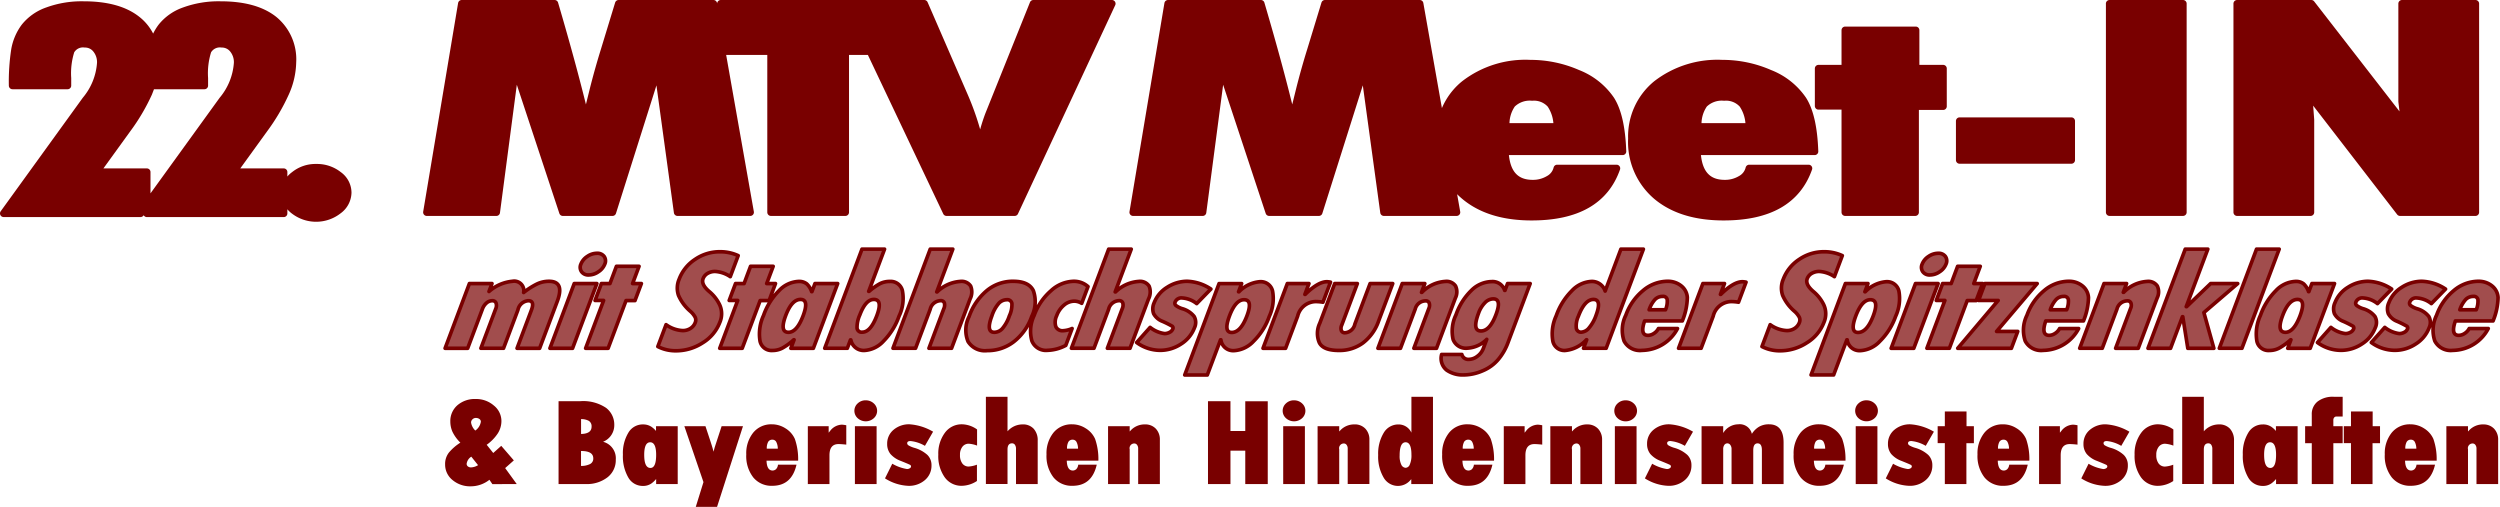
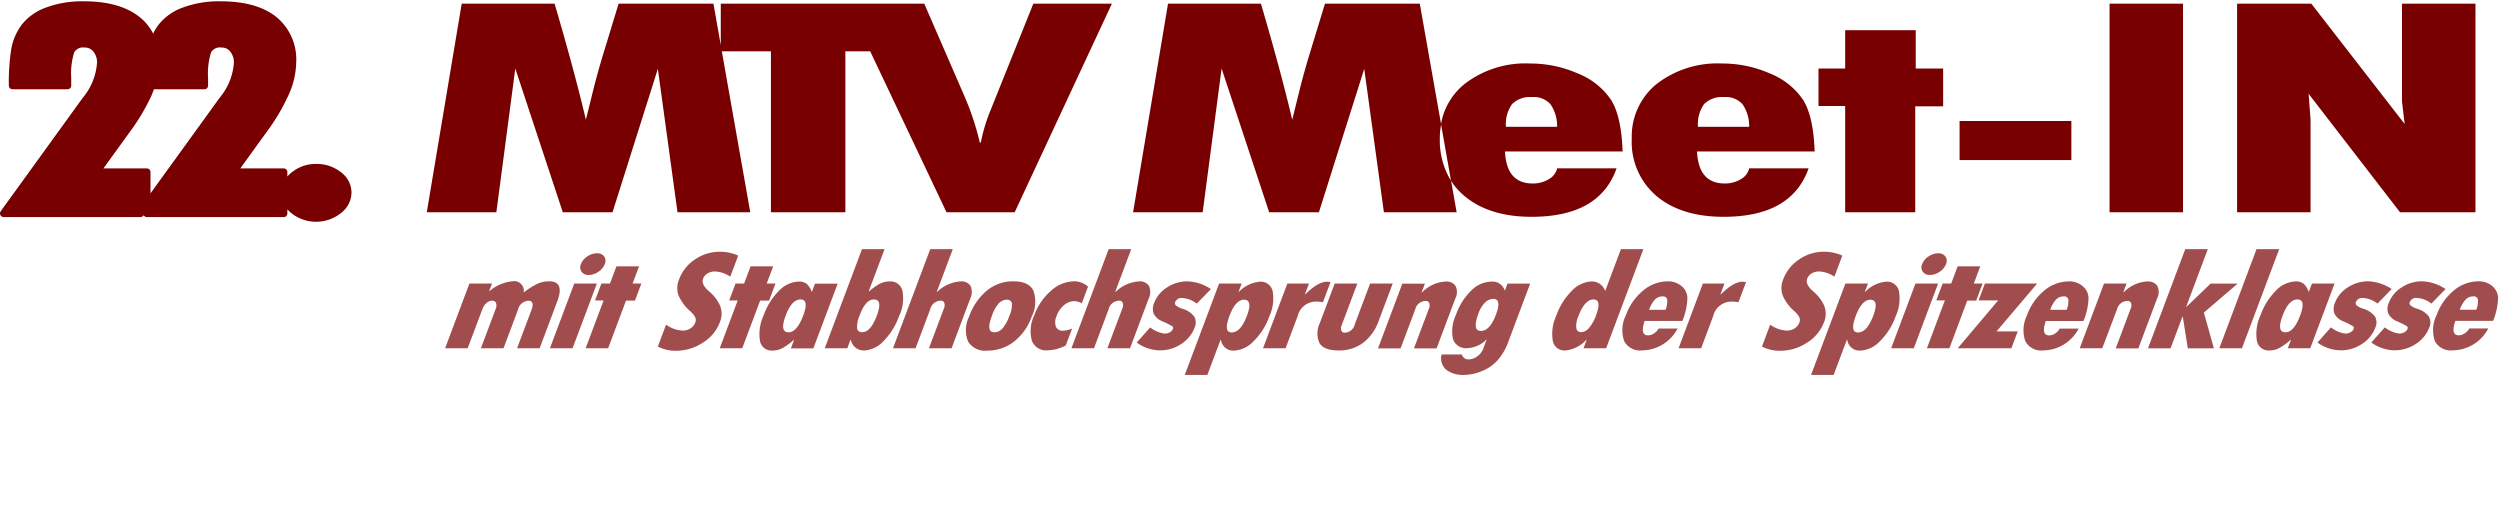
<svg xmlns="http://www.w3.org/2000/svg" id="Ebene_1" data-name="Ebene 1" viewBox="0 0 343.39 69.62">
  <defs>
    <style>
      .cls-1, .cls-2 {
        fill: #790000;
        fill-rule: evenodd;
      }

      .cls-2 {
        opacity: 0.698;
      }

      .cls-3, .cls-4 {
        fill: none;
        stroke: #790000;
        stroke-linejoin: round;
      }

      .cls-3 {
        stroke-width: 0.5px;
      }
    </style>
  </defs>
  <title>MTV_Meet-IN_2024_Schriftzug</title>
  <g>
-     <path class="cls-1" d="M304.178,58.82h2.971v4.745l0.006-.007a2.732,2.732,0,0,1,2.059-.943,1.973,1.973,0,0,1,1.532.6,2.331,2.331,0,0,1,.549,1.638v5.956h-2.98V66a0.957,0.957,0,0,0-.15-0.586,0.468,0.468,0,0,0-.393-0.2q-0.623,0-.623.848v4.741h-2.971V58.82Zm20.81,0h1.231v2.71h-0.846a0.407,0.407,0,0,0-.311.132,0.527,0.527,0,0,0-.124.378v0.823h1.281V65.2h-1.281v5.606h-2.962V65.2h-0.913V62.863h0.913V61.271a2.191,2.191,0,0,1,.8-1.8,3.408,3.408,0,0,1,2.208-.653m-64.173.488a1.583,1.583,0,0,1,1.112.423,1.359,1.359,0,0,1,0,2.034,1.644,1.644,0,0,1-2.207,0,1.365,1.365,0,0,1,0-2.039,1.558,1.558,0,0,1,1.1-.421m10.758,1.53h2.98v2.025h1.011V65.2h-1.029v5.606h-2.962V65.185h-0.985V62.863h0.985V60.838Zm55.786,0h2.98v2.025h1.011V65.2h-1.029v5.606h-2.962V65.185h-0.985V62.863h0.985V60.838ZM254.326,62.6a3.472,3.472,0,0,1,1.863.555,3.255,3.255,0,0,1,1.292,1.459,8.488,8.488,0,0,1,.449,2.978h-4.343q0.045,1.358.829,1.357a0.7,0.7,0,0,0,.469-0.179,0.994,0.994,0,0,0,.275-0.623h2.546q-0.664,2.9-3.326,2.9a3.222,3.222,0,0,1-2.617-1.155,4.78,4.78,0,0,1-.959-3.148,4.51,4.51,0,0,1,.96-3,3.174,3.174,0,0,1,2.562-1.142m12.528,0a7.332,7.332,0,0,1,3.218,1.013l-1.12,1.945a4.893,4.893,0,0,0-1.981-.662q-0.453,0-.453.311a0.369,0.369,0,0,0,.189.288,3.375,3.375,0,0,0,.783.331,4.5,4.5,0,0,1,1.793.966,1.948,1.948,0,0,1,.575,1.441,2.58,2.58,0,0,1-.9,2.022,3.327,3.327,0,0,1-2.286.793,6.432,6.432,0,0,1-3.208-1.021l1-2.012a5.825,5.825,0,0,0,2.006.727,0.7,0.7,0,0,0,.415-0.11,0.305,0.305,0,0,0,.155-0.242,0.243,0.243,0,0,0-.131-0.217q-0.131-.078-1.283-0.545a3.442,3.442,0,0,1-1.419-.955,2.151,2.151,0,0,1-.444-1.383,2.445,2.445,0,0,1,.875-1.931,3.262,3.262,0,0,1,2.217-.759m12.728,0a3.472,3.472,0,0,1,1.863.555,3.253,3.253,0,0,1,1.291,1.459,8.441,8.441,0,0,1,.449,2.978h-4.342q0.045,1.358.829,1.357a0.7,0.7,0,0,0,.468-0.179,0.989,0.989,0,0,0,.275-0.623h2.546q-0.664,2.9-3.325,2.9a3.221,3.221,0,0,1-2.617-1.155,4.775,4.775,0,0,1-.959-3.148,4.514,4.514,0,0,1,.959-3,3.176,3.176,0,0,1,2.563-1.142m14.126,0a7.332,7.332,0,0,1,3.218,1.013l-1.12,1.945a4.893,4.893,0,0,0-1.981-.662q-0.453,0-.453.311a0.369,0.369,0,0,0,.189.288,3.375,3.375,0,0,0,.783.331,4.5,4.5,0,0,1,1.793.966,1.948,1.948,0,0,1,.575,1.441,2.58,2.58,0,0,1-.9,2.022,3.327,3.327,0,0,1-2.286.793,6.438,6.438,0,0,1-3.209-1.021q0.5-1.006,1-2.012a5.825,5.825,0,0,0,2.006.727,0.7,0.7,0,0,0,.415-0.11,0.305,0.305,0,0,0,.155-0.242,0.243,0.243,0,0,0-.131-0.217q-0.131-.078-1.283-0.545a3.442,3.442,0,0,1-1.419-.955,2.151,2.151,0,0,1-.444-1.383,2.445,2.445,0,0,1,.875-1.931,3.262,3.262,0,0,1,2.217-.759m7.193,0a3.7,3.7,0,0,1,2.063.708v2.217a4.044,4.044,0,0,0-1.14-.257,1.074,1.074,0,0,0-.868.409,1.733,1.733,0,0,0-.337,1.134,1.854,1.854,0,0,0,.328,1.181,1.065,1.065,0,0,0,.877.411,4.072,4.072,0,0,0,1.123-.256v2.241a3.9,3.9,0,0,1-2.063.66,2.81,2.81,0,0,1-2.366-1.169,5.033,5.033,0,0,1-.879-3.1,4.789,4.789,0,0,1,.9-3.006A2.839,2.839,0,0,1,300.9,62.6m34.627,0a3.475,3.475,0,0,1,1.863.555,3.253,3.253,0,0,1,1.291,1.459,8.465,8.465,0,0,1,.449,2.978h-4.343q0.047,1.358.829,1.357a0.7,0.7,0,0,0,.469-0.179,0.994,0.994,0,0,0,.275-0.623h2.546q-0.665,2.9-3.325,2.9a3.219,3.219,0,0,1-2.617-1.155,4.775,4.775,0,0,1-.96-3.148,4.51,4.51,0,0,1,.96-3,3.176,3.176,0,0,1,2.563-1.142m-20.271.016a2.025,2.025,0,0,1,1.148.313,3.077,3.077,0,0,1,.459.377l0.189,0.2V62.863h2.98v7.944h-2.962v-0.69l-0.2.22a3.291,3.291,0,0,1-.468.4,1.97,1.97,0,0,1-1.145.329A2.275,2.275,0,0,1,313.24,69.9a5.8,5.8,0,0,1-.736-3.119,5.439,5.439,0,0,1,.747-3.018,2.292,2.292,0,0,1,2.006-1.144m30.26,0a1.983,1.983,0,0,1,1.5.585,2.143,2.143,0,0,1,.559,1.543v6.064H344.6V65.95a0.816,0.816,0,0,0-.153-0.523,0.459,0.459,0,0,0-.372-0.193,0.646,0.646,0,0,0-.641.8v4.774h-2.971V62.863h2.971v0.723l0.242-.25a2.618,2.618,0,0,1,1.841-.721m-56.331.033a4.158,4.158,0,0,1,.612.084v2.659c-0.464-.049-0.821-0.074-1.069-0.074q-1.241,0-1.241,1.543v3.947h-2.97V62.863h2.863v0.891l0.216-.269a2.118,2.118,0,0,1,1.589-.837m-29.852.215h2.98v7.944h-2.98V62.863Zm-4.936,1.85a0.637,0.637,0,0,0-.59.308,1.839,1.839,0,0,0-.185.926h1.515a2.085,2.085,0,0,0-.206-0.911,0.58,0.58,0,0,0-.534-0.323m25.256,0a0.639,0.639,0,0,0-.591.308,1.839,1.839,0,0,0-.185.926h1.515a2.084,2.084,0,0,0-.206-0.911,0.577,0.577,0,0,0-.533-0.323m55.945,0a0.637,0.637,0,0,0-.59.308,1.838,1.838,0,0,0-.185.926h1.515a2.085,2.085,0,0,0-.206-0.911,0.578,0.578,0,0,0-.534-0.323m-19.348.356q-0.821,0-.82,1.725,0,1.8.855,1.8,0.785,0,.785-1.8,0-1.725-.82-1.725M243.2,62.6a1.706,1.706,0,0,1,1.869,1.314,2.974,2.974,0,0,1,.995-0.982,2.655,2.655,0,0,1,1.353-.332q2.009,0,2.009,2.516v5.692h-2.98V66.149q0-.931-0.587-0.931t-0.6.914v4.675h-2.98V66.016a0.925,0.925,0,0,0-.168-0.58,0.5,0.5,0,0,0-.4-0.218,0.506,0.506,0,0,0-.415.206,0.964,0.964,0,0,0-.164.609v4.774h-2.971V62.863h2.971V63.8a2.456,2.456,0,0,1,2.065-1.2M198.306,58.82h2.962V70.807h-2.98V70.134l-0.2.222a2.236,2.236,0,0,1-1.612.707A2.263,2.263,0,0,1,194.48,69.9a5.652,5.652,0,0,1-.74-3.069,5.509,5.509,0,0,1,.756-3.05,2.321,2.321,0,0,1,2.032-1.162,1.935,1.935,0,0,1,1.778,1.133V58.82Zm29.421,0.488a1.583,1.583,0,0,1,1.112.423,1.36,1.36,0,0,1,0,2.034,1.571,1.571,0,0,1-1.114.427,1.554,1.554,0,0,1-1.094-.424,1.365,1.365,0,0,1,0-2.039,1.557,1.557,0,0,1,1.1-.421M206.053,62.6a3.472,3.472,0,0,1,1.863.555,3.247,3.247,0,0,1,1.291,1.459,8.441,8.441,0,0,1,.449,2.978h-4.342q0.045,1.358.829,1.357a0.7,0.7,0,0,0,.469-0.179,1,1,0,0,0,.275-0.623h2.545q-0.663,2.9-3.325,2.9a3.222,3.222,0,0,1-2.617-1.155,4.78,4.78,0,0,1-.959-3.148,4.514,4.514,0,0,1,.959-3,3.176,3.176,0,0,1,2.563-1.142m27.713,0a7.336,7.336,0,0,1,3.219,1.013l-1.121,1.945a4.888,4.888,0,0,0-1.981-.662q-0.453,0-.453.311a0.369,0.369,0,0,0,.189.288,3.375,3.375,0,0,0,.783.331,4.5,4.5,0,0,1,1.793.966,1.948,1.948,0,0,1,.575,1.441,2.58,2.58,0,0,1-.9,2.022,3.327,3.327,0,0,1-2.286.793,6.432,6.432,0,0,1-3.208-1.021l1-2.012a5.828,5.828,0,0,0,2.007.727,0.7,0.7,0,0,0,.414-0.11,0.305,0.305,0,0,0,.155-0.242,0.243,0.243,0,0,0-.131-0.217q-0.131-.078-1.283-0.545a3.443,3.443,0,0,1-1.419-.955,2.151,2.151,0,0,1-.444-1.383,2.445,2.445,0,0,1,.875-1.931,3.264,3.264,0,0,1,2.217-.759m-11.33.016a1.983,1.983,0,0,1,1.5.585,2.139,2.139,0,0,1,.559,1.543v6.064h-2.98V65.95a0.822,0.822,0,0,0-.152-0.523A0.459,0.459,0,0,0,221,65.234a0.646,0.646,0,0,0-.641.8v4.774h-2.971V62.863h2.971v0.723c0.08-.084.161-0.167,0.241-0.25a2.618,2.618,0,0,1,1.841-.721m-6.779.033a4.148,4.148,0,0,1,.613.084v2.659c-0.465-.049-0.822-0.074-1.069-0.074q-1.242,0-1.241,1.543v3.947h-2.971V62.863h2.863v0.891l0.216-.269a2.118,2.118,0,0,1,1.589-.837m10.589,0.215h2.98v7.944h-2.98V62.863Zm-20.121,1.85a0.637,0.637,0,0,0-.59.308,1.828,1.828,0,0,0-.185.926h1.514a2.071,2.071,0,0,0-.206-0.911,0.577,0.577,0,0,0-.533-0.323m-8.621.356q-0.82,0-.82,1.824a2.655,2.655,0,0,0,.235,1.267,0.689,0.689,0,0,0,.6.416,0.658,0.658,0,0,0,.558-0.447,3.106,3.106,0,0,0,.227-1.352q0-1.709-.8-1.708m-15.333-5.761a1.581,1.581,0,0,1,1.112.423,1.36,1.36,0,0,1,0,2.034,1.645,1.645,0,0,1-2.208,0,1.365,1.365,0,0,1,0-2.039,1.558,1.558,0,0,1,1.1-.421m-11.816.124h3.087v4.093h2.034V59.432h3.088V70.807h-3.088V66.218h-2.034v4.589h-3.087V59.432Zm20.112,3.183a1.983,1.983,0,0,1,1.5.585,2.139,2.139,0,0,1,.559,1.543v6.064h-2.98V65.95a0.822,0.822,0,0,0-.152-0.523,0.459,0.459,0,0,0-.372-0.193,0.646,0.646,0,0,0-.641.8v4.774h-2.971V62.863h2.971v0.723l0.241-.25a2.619,2.619,0,0,1,1.841-.721m-9.777.248h2.98v7.944h-2.98V62.863Zm-19-.248a1.983,1.983,0,0,1,1.5.585,2.139,2.139,0,0,1,.559,1.543v6.064h-2.98V65.95a0.816,0.816,0,0,0-.153-0.523,0.457,0.457,0,0,0-.372-0.193,0.646,0.646,0,0,0-.64.8v4.774h-2.971V62.863h2.971v0.723l0.241-.25a2.619,2.619,0,0,1,1.841-.721M139.858,58.82h2.971v4.745l0.005-.007a2.734,2.734,0,0,1,2.059-.943,1.972,1.972,0,0,1,1.532.6,2.331,2.331,0,0,1,.549,1.638v5.956h-2.98V66a0.964,0.964,0,0,0-.149-0.586,0.471,0.471,0,0,0-.393-0.2q-0.624,0-.623.848v4.741h-2.971V58.82Zm-16.51.488a1.581,1.581,0,0,1,1.112.423,1.358,1.358,0,0,1,0,2.034,1.645,1.645,0,0,1-2.208,0,1.365,1.365,0,0,1,0-2.039,1.558,1.558,0,0,1,1.1-.421m-42.186.124H84.1a5.637,5.637,0,0,1,3.6.922,2.9,2.9,0,0,1,1.116,2.339A2.452,2.452,0,0,1,87.275,65a2.339,2.339,0,0,1,1.746,2.455,2.971,2.971,0,0,1-1.141,2.429,4.607,4.607,0,0,1-2.99.923H81.162V59.432Zm3.087,2.454V63.93q1.443-.034,1.443-1a0.864,0.864,0,0,0-.373-0.8,2.16,2.16,0,0,0-1.07-.243M110.466,62.6a3.472,3.472,0,0,1,1.863.555,3.253,3.253,0,0,1,1.291,1.459,8.441,8.441,0,0,1,.449,2.978h-4.342q0.045,1.358.829,1.357a0.7,0.7,0,0,0,.468-0.179,0.989,0.989,0,0,0,.275-0.623h2.546q-0.665,2.9-3.325,2.9a3.221,3.221,0,0,1-2.617-1.155,4.775,4.775,0,0,1-.959-3.148,4.514,4.514,0,0,1,.959-3,3.176,3.176,0,0,1,2.563-1.142m18.922,0a7.336,7.336,0,0,1,3.218,1.013l-1.121,1.945A4.888,4.888,0,0,0,129.5,64.9q-0.453,0-.453.311a0.369,0.369,0,0,0,.189.288,3.389,3.389,0,0,0,.784.331,4.5,4.5,0,0,1,1.792.966,1.948,1.948,0,0,1,.575,1.441,2.58,2.58,0,0,1-.9,2.022,3.326,3.326,0,0,1-2.285.793A6.435,6.435,0,0,1,126,70.026q0.5-1.006,1-2.012a5.818,5.818,0,0,0,2.006.727,0.7,0.7,0,0,0,.414-0.11,0.3,0.3,0,0,0,.155-0.242,0.242,0.242,0,0,0-.13-0.217q-0.131-.078-1.283-0.545a3.44,3.44,0,0,1-1.42-.955,2.151,2.151,0,0,1-.444-1.383,2.445,2.445,0,0,1,.875-1.931,3.265,3.265,0,0,1,2.218-.759m7.193,0a3.7,3.7,0,0,1,2.063.708v2.217a4.056,4.056,0,0,0-1.141-.257,1.076,1.076,0,0,0-.868.409,1.733,1.733,0,0,0-.337,1.134,1.854,1.854,0,0,0,.328,1.181,1.065,1.065,0,0,0,.877.411,4.072,4.072,0,0,0,1.123-.256v2.241a3.9,3.9,0,0,1-2.063.66,2.809,2.809,0,0,1-2.365-1.169,5.027,5.027,0,0,1-.88-3.1,4.783,4.783,0,0,1,.9-3.006,2.837,2.837,0,0,1,2.36-1.172m15.125,0a3.472,3.472,0,0,1,1.863.555,3.253,3.253,0,0,1,1.291,1.459,8.441,8.441,0,0,1,.449,2.978h-4.342q0.045,1.358.829,1.357a0.7,0.7,0,0,0,.468-0.179,0.989,0.989,0,0,0,.275-0.623h2.546q-0.664,2.9-3.325,2.9a3.221,3.221,0,0,1-2.617-1.155,4.775,4.775,0,0,1-.959-3.148,4.514,4.514,0,0,1,.959-3,3.176,3.176,0,0,1,2.563-1.142m-58.954.016a2.023,2.023,0,0,1,1.148.313,3.135,3.135,0,0,1,.46.377l0.188,0.2V62.863h2.98v7.944H94.566v-0.69l-0.2.22a3.231,3.231,0,0,1-.467.4,1.973,1.973,0,0,1-1.146.329A2.273,2.273,0,0,1,90.736,69.9,5.787,5.787,0,0,1,90,66.777a5.439,5.439,0,0,1,.747-3.018,2.29,2.29,0,0,1,2.005-1.144m27.318,0.033a4.157,4.157,0,0,1,.612.084v2.659c-0.464-.049-0.821-0.074-1.069-0.074q-1.24,0-1.241,1.543v3.947H115.4V62.863h2.863v0.891c0.072-.09.144-0.179,0.215-0.269a2.121,2.121,0,0,1,1.59-.837m-21.628.215h2.9q0.348,1.048.694,2.1,0.171,0.523.311,1l0.11,0.4,0.051-.212q0.078-.311.144-0.515l0.909-2.775h2.934L102.932,73.94h-2.923q0.528-1.7,1.057-3.4l-2.624-7.676m23.425,0h2.98v7.944h-2.98V62.863Zm-11.329,1.85a0.639,0.639,0,0,0-.591.308,1.839,1.839,0,0,0-.185.926h1.515a2.085,2.085,0,0,0-.206-0.911,0.577,0.577,0,0,0-.533-0.323m41.24,0a0.639,0.639,0,0,0-.591.308,1.839,1.839,0,0,0-.185.926h1.515a2.084,2.084,0,0,0-.206-0.911,0.577,0.577,0,0,0-.533-0.323m-58.032.356q-0.819,0-.82,1.725,0,1.8.856,1.8,0.784,0,.784-1.8,0-1.725-.82-1.725m-9.5,1.2V68.32a2.722,2.722,0,0,0,1.233-.256,0.825,0.825,0,0,0,.452-0.783q0-1.012-1.653-1.013H84.249ZM69.782,59.126a3.7,3.7,0,0,1,2.488.894,2.725,2.725,0,0,1,1.044,2.135,3.17,3.17,0,0,1-.486,1.674,5.893,5.893,0,0,1-1.538,1.584q0.45,0.566.9,1.129l1.1-.984,1.728,2-1.191,1.056,1.594,2.2H72.067l-0.4-.595a4.128,4.128,0,0,1-2.565.9,3.738,3.738,0,0,1-2.507-.864A2.709,2.709,0,0,1,65.58,68.1a2.527,2.527,0,0,1,.534-1.633,6.788,6.788,0,0,1,1.561-1.346,5.288,5.288,0,0,1-1.1-1.524,3.5,3.5,0,0,1-.28-1.359,2.872,2.872,0,0,1,.967-2.25,3.647,3.647,0,0,1,2.519-.862m0.018,2.6a0.641,0.641,0,0,0-.454.184,0.593,0.593,0,0,0-.2.449,1.925,1.925,0,0,0,.58,1.1,1.815,1.815,0,0,0,.765-1.22,0.442,0.442,0,0,0-.19-0.359,0.789,0.789,0,0,0-.505-0.15m-0.619,5.316a1.38,1.38,0,0,0-.639.972,0.45,0.45,0,0,0,.167.365,0.687,0.687,0,0,0,.447.136,1.978,1.978,0,0,0,.954-0.308l-0.929-1.165" transform="translate(-4.44 -4.32)" />
    <g>
      <path class="cls-2" d="M122.838,38.54h3.1l-2.178,5.8h0.054a8.551,8.551,0,0,1,1.451-1.034,2.943,2.943,0,0,1,1.4-.329,1.658,1.658,0,0,1,1.716,1.232,5.593,5.593,0,0,1-.451,3.533,9.238,9.238,0,0,1-2.123,3.421,3.863,3.863,0,0,1-2.661,1.295,1.805,1.805,0,0,1-1.837-1.45h-0.054l-0.432,1.15h-3.1q2.559-6.809,5.116-13.617m9.375,0h3.1q-1.1,2.938-2.207,5.876h0.053a5.037,5.037,0,0,1,3.18-1.44,1.487,1.487,0,0,1,1.423.633,2.134,2.134,0,0,1-.077,1.783l-2.541,6.765h-3.109l2.037-5.421a1.162,1.162,0,0,0,.077-0.817,0.5,0.5,0,0,0-.525-0.3,1.517,1.517,0,0,0-1.418,1.189q-1,2.673-2.008,5.344h-3.1Zm24.509,0h3.1q-1.1,2.938-2.207,5.876h0.053a5.037,5.037,0,0,1,3.18-1.44,1.487,1.487,0,0,1,1.423.633,2.134,2.134,0,0,1-.077,1.783l-2.541,6.765h-3.109l2.037-5.421a1.168,1.168,0,0,0,.077-0.817,0.5,0.5,0,0,0-.525-0.3,1.519,1.519,0,0,0-1.419,1.189l-2.007,5.344h-3.1Zm70.359,0h3.087l-5.115,13.617h-3.108q0.219-.583.439-1.169h-0.043a4.519,4.519,0,0,1-2.891,1.469,1.613,1.613,0,0,1-1.719-1.295,5.867,5.867,0,0,1,.461-3.46,9.122,9.122,0,0,1,2.147-3.44,3.965,3.965,0,0,1,2.736-1.286,1.917,1.917,0,0,1,1.842,1.324q1.083-2.88,2.164-5.76m77.516,0h3.1l-2.966,7.9h0.054l3.3-3.17h3.718l-4.647,3.982,1.371,4.909h-3.579q-0.344-2.169-.688-4.339H304.21q-0.814,2.17-1.63,4.339h-3.1Zm9.791,0H317.5l-5.115,13.617h-3.108ZM103.32,38.9a5.906,5.906,0,0,1,2.513.531q-0.543,1.446-1.085,2.89a4.12,4.12,0,0,0-2.071-.715,2,2,0,0,0-1.045.266,1.406,1.406,0,0,0-.621.729q-0.306.813,0.926,1.827a5.423,5.423,0,0,1,1.316,1.686,2.953,2.953,0,0,1,.043,2.518,5.63,5.63,0,0,1-2.333,2.769,6.694,6.694,0,0,1-3.691,1.1,5.3,5.3,0,0,1-2.474-.58q0.564-1.5,1.129-3.006a4.225,4.225,0,0,0,2.28.812,1.927,1.927,0,0,0,1.076-.3,1.63,1.63,0,0,0,.655-0.807,0.907,0.907,0,0,0-.011-0.725,2.979,2.979,0,0,0-.668-0.822A6.09,6.09,0,0,1,97.64,44.9a3.088,3.088,0,0,1,.083-2.227,5.628,5.628,0,0,1,2.189-2.726A5.967,5.967,0,0,1,103.32,38.9m151.658,0a5.914,5.914,0,0,1,2.514.531l-1.086,2.89a4.114,4.114,0,0,0-2.071-.715,2,2,0,0,0-1.045.266,1.406,1.406,0,0,0-.621.729q-0.3.813,0.927,1.827a5.438,5.438,0,0,1,1.316,1.686,2.957,2.957,0,0,1,.042,2.518,5.627,5.627,0,0,1-2.332,2.769,6.7,6.7,0,0,1-3.692,1.1,5.3,5.3,0,0,1-2.474-.58l1.129-3.006a4.225,4.225,0,0,0,2.28.812,1.925,1.925,0,0,0,1.076-.3,1.632,1.632,0,0,0,.656-0.807,0.911,0.911,0,0,0-.011-0.725,2.968,2.968,0,0,0-.669-0.822A6.1,6.1,0,0,1,249.3,44.9a3.088,3.088,0,0,1,.084-2.227,5.626,5.626,0,0,1,2.188-2.726,5.967,5.967,0,0,1,3.408-1.053M86.425,39.11a1.155,1.155,0,0,1,1,.435,1.059,1.059,0,0,1,.085,1.054,2.22,2.22,0,0,1-.874,1.048,2.33,2.33,0,0,1-1.33.44,1.135,1.135,0,0,1-.983-0.44,1.05,1.05,0,0,1-.092-1.048,2.214,2.214,0,0,1,.876-1.054,2.331,2.331,0,0,1,1.317-.435m184.228,0a1.154,1.154,0,0,1,1,.435,1.059,1.059,0,0,1,.085,1.054,2.22,2.22,0,0,1-.874,1.048,2.33,2.33,0,0,1-1.33.44,1.135,1.135,0,0,1-.983-0.44,1.053,1.053,0,0,1-.092-1.048,2.214,2.214,0,0,1,.876-1.054,2.332,2.332,0,0,1,1.318-.435M89.11,40.9h3.108q-0.444,1.185-.889,2.368h1.207l-0.879,2.339H90.429q-1.231,3.276-2.461,6.552H84.88l2.469-6.571H86.174q0.435-1.161.871-2.32H88.22q0.445-1.184.89-2.368m18.422,0h3.109q-0.445,1.185-.89,2.368h1.207q-0.438,1.17-.878,2.339h-1.228l-2.462,6.552H103.3l2.469-6.571H104.6q0.435-1.161.871-2.32h1.175q0.444-1.184.889-2.368m165.8,0h3.108q-0.444,1.185-.889,2.368h1.207l-0.879,2.339h-1.228L272.2,52.157h-3.088l2.469-6.571H270.4q0.435-1.161.871-2.32h1.175Zm56.407,2.059a6.242,6.242,0,0,1,3.211,1.063l-1.948,2a3.561,3.561,0,0,0-1.985-.774,0.922,0.922,0,0,0-.979.561,0.4,0.4,0,0,0,.107.469,2.753,2.753,0,0,0,.865.439,3.192,3.192,0,0,1,1.636,1.063,1.677,1.677,0,0,1,.047,1.566,4.536,4.536,0,0,1-1.839,2.223,5.177,5.177,0,0,1-2.89.87,5.475,5.475,0,0,1-3.208-1.073l1.849-2.078a4.069,4.069,0,0,0,1.977.851,1.438,1.438,0,0,0,.708-0.179,0.858,0.858,0,0,0,.418-0.43,0.313,0.313,0,0,0-.065-0.4,13.279,13.279,0,0,0-1.348-.676,2.3,2.3,0,0,1-1.208-1.049,1.976,1.976,0,0,1,.073-1.5,4.3,4.3,0,0,1,1.772-2.117,5.084,5.084,0,0,1,2.807-.831m7.4,0a6.245,6.245,0,0,1,3.211,1.063l-1.948,2a3.561,3.561,0,0,0-1.985-.774,0.922,0.922,0,0,0-.979.561,0.4,0.4,0,0,0,.107.469,2.754,2.754,0,0,0,.865.439,3.192,3.192,0,0,1,1.636,1.063,1.68,1.68,0,0,1,.047,1.566,4.536,4.536,0,0,1-1.839,2.223,5.179,5.179,0,0,1-2.89.87,5.475,5.475,0,0,1-3.208-1.073l1.849-2.078a4.069,4.069,0,0,0,1.977.851,1.438,1.438,0,0,0,.708-0.179,0.858,0.858,0,0,0,.418-0.43,0.313,0.313,0,0,0-.065-0.4,13.279,13.279,0,0,0-1.348-.676,2.3,2.3,0,0,1-1.208-1.049,1.976,1.976,0,0,1,.073-1.5,4.3,4.3,0,0,1,1.772-2.117,5.081,5.081,0,0,1,2.807-.831m7.711,0a2.9,2.9,0,0,1,1.864.614,2.206,2.206,0,0,1,.851,1.628,8.934,8.934,0,0,1-.688,3.2H341.7q-0.681,1.981.473,1.981a1.484,1.484,0,0,0,.8-0.261,1.778,1.778,0,0,0,.628-0.676h2.617a5.58,5.58,0,0,1-4.864,3,2.459,2.459,0,0,1-2.476-1.286,4.638,4.638,0,0,1,.243-3.546,7.752,7.752,0,0,1,2.358-3.378,5.257,5.257,0,0,1,3.372-1.271m-270.032,0a1.316,1.316,0,0,1,1.549,1.537,10.439,10.439,0,0,1,1.833-1.17,3.843,3.843,0,0,1,1.65-.367q2.167,0,1.137,2.745-1.212,3.228-2.425,6.455H75.461l1.971-5.247q0.483-1.285-.436-1.286A1.576,1.576,0,0,0,75.58,46.89q-0.988,2.634-1.978,5.267H70.493q1.016-2.7,2.03-5.4a1.117,1.117,0,0,0,.054-0.812,0.514,0.514,0,0,0-.527-0.319,1.2,1.2,0,0,0-.784.31,1.986,1.986,0,0,0-.566.84q-1.011,2.692-2.023,5.383h-3.1l3.339-8.891h3.1q-0.2.546-.41,1.092a5.672,5.672,0,0,1,3.218-1.4m68.8,0q2.125,0,2.756,1.28a4.567,4.567,0,0,1-.227,3.562,7.52,7.52,0,0,1-2.451,3.455,5.894,5.894,0,0,1-3.654,1.222,2.724,2.724,0,0,1-2.634-1.246,4.138,4.138,0,0,1,.14-3.431,8.155,8.155,0,0,1,2.433-3.562,5.6,5.6,0,0,1,3.637-1.28m8.306,0a2.879,2.879,0,0,1,1.96.725l-0.864,2.3a2.024,2.024,0,0,0-1.02-.3,2.19,2.19,0,0,0-1.412.546,3.372,3.372,0,0,0-1.006,1.455,2.045,2.045,0,0,0-.117,1.507,0.986,0.986,0,0,0,1.011.551,3.521,3.521,0,0,0,1.223-.3l-0.871,2.319a5.679,5.679,0,0,1-2.487.677,2.08,2.08,0,0,1-2.166-1.3,4.989,4.989,0,0,1,.313-3.494,8.138,8.138,0,0,1,2.3-3.382,4.774,4.774,0,0,1,3.139-1.3m15.626,0a6.242,6.242,0,0,1,3.211,1.063l-1.948,2a3.558,3.558,0,0,0-1.984-.774,0.924,0.924,0,0,0-.98.561,0.4,0.4,0,0,0,.107.469,2.762,2.762,0,0,0,.866.439,3.194,3.194,0,0,1,1.635,1.063,1.68,1.68,0,0,1,.048,1.566,4.536,4.536,0,0,1-1.839,2.223,5.183,5.183,0,0,1-2.891.87,5.472,5.472,0,0,1-3.207-1.073l1.848-2.078a4.071,4.071,0,0,0,1.978.851,1.443,1.443,0,0,0,.708-0.179,0.862,0.862,0,0,0,.418-0.43,0.315,0.315,0,0,0-.065-0.4,13.356,13.356,0,0,0-1.349-.676,2.3,2.3,0,0,1-1.208-1.049,1.981,1.981,0,0,1,.073-1.5,4.3,4.3,0,0,1,1.773-2.117,5.078,5.078,0,0,1,2.806-.831m65.941,0a2.9,2.9,0,0,1,1.863.614,2.2,2.2,0,0,1,.852,1.628,8.942,8.942,0,0,1-.689,3.2h-5.181q-0.68,1.981.474,1.981a1.487,1.487,0,0,0,.8-0.261,1.785,1.785,0,0,0,.628-0.676h2.617a5.581,5.581,0,0,1-4.864,3,2.457,2.457,0,0,1-2.476-1.286,4.633,4.633,0,0,1,.242-3.546,7.746,7.746,0,0,1,2.359-3.378,5.253,5.253,0,0,1,3.372-1.271m55.1,0a2.9,2.9,0,0,1,1.864.614,2.206,2.206,0,0,1,.851,1.628,8.934,8.934,0,0,1-.688,3.2h-5.181q-0.681,1.981.473,1.981a1.484,1.484,0,0,0,.8-0.261,1.777,1.777,0,0,0,.628-0.676h2.617a5.58,5.58,0,0,1-4.864,3,2.459,2.459,0,0,1-2.476-1.286,4.638,4.638,0,0,1,.243-3.546,7.744,7.744,0,0,1,2.358-3.378,5.257,5.257,0,0,1,3.372-1.271m-174.461.019a1.675,1.675,0,0,1,1.125.334,2.62,2.62,0,0,1,.667,1.068h0.043l0.417-1.112H119.5q-1.671,4.446-3.34,8.891h-3.087q0.219-.583.439-1.169h-0.043a8.315,8.315,0,0,1-1.512,1.111,2.862,2.862,0,0,1-1.379.358,1.625,1.625,0,0,1-1.746-1.295,6.042,6.042,0,0,1,.488-3.518,9.019,9.019,0,0,1,2.122-3.4,3.914,3.914,0,0,1,2.7-1.266m88.835,0a1.493,1.493,0,0,1,1.4.619,1.905,1.905,0,0,1-.025,1.672q-1.295,3.445-2.588,6.89h-3.109l2.059-5.479a1,1,0,0,0,.044-0.744,0.489,0.489,0,0,0-.5-0.29,1.478,1.478,0,0,0-1.418,1.13l-2.022,5.383h-3.1q1.67-4.445,3.34-8.891h3.1q-0.227.6-.454,1.208h0.053a4.9,4.9,0,0,1,3.223-1.5m96.39,0a1.492,1.492,0,0,1,1.4.619,1.905,1.905,0,0,1-.025,1.672q-1.293,3.445-2.588,6.89h-3.108l2.058-5.479a0.986,0.986,0,0,0,.044-0.744,0.489,0.489,0,0,0-.5-0.29,1.478,1.478,0,0,0-1.419,1.13L293.2,52.157h-3.1q1.671-4.445,3.34-8.891h3.1q-0.227.6-.454,1.208h0.054a4.892,4.892,0,0,1,3.222-1.5m20.386,0a1.672,1.672,0,0,1,1.124.334,2.6,2.6,0,0,1,.667,1.068h0.043q0.209-.557.418-1.112h3.108q-1.669,4.446-3.34,8.891h-3.087q0.221-.583.439-1.169h-0.042a8.351,8.351,0,0,1-1.513,1.111,2.858,2.858,0,0,1-1.378.358,1.627,1.627,0,0,1-1.747-1.295,6.044,6.044,0,0,1,.489-3.518,9.018,9.018,0,0,1,2.121-3.4,3.916,3.916,0,0,1,2.7-1.266M209.336,43a1.739,1.739,0,0,1,1.779,1.208h0.043q0.176-.469.352-0.938h3.109L211.526,51.5a7.7,7.7,0,0,1-1.25,2.146,5.581,5.581,0,0,1-2.164,1.594,6.674,6.674,0,0,1-2.674.58,3.878,3.878,0,0,1-2.267-.647,2.059,2.059,0,0,1-.715-2.165h2.778a0.91,0.91,0,0,0,.942.676,1.968,1.968,0,0,0,1.187-.43,2.317,2.317,0,0,0,.814-1.058l0.476-1.266a4.038,4.038,0,0,1-2.612,1.208,1.882,1.882,0,0,1-2.008-1.193,5.145,5.145,0,0,1,.392-3.378,8.616,8.616,0,0,1,2.115-3.354,4.059,4.059,0,0,1,2.8-1.217m-31.862.019a1.652,1.652,0,0,1,1.764,1.29,5.809,5.809,0,0,1-.456,3.474,8.955,8.955,0,0,1-2.148,3.4,3.981,3.981,0,0,1-2.714,1.3,1.7,1.7,0,0,1-1.78-1.488h-0.053q-0.907,2.417-1.816,4.832h-3.1q2.357-6.276,4.715-12.554h3.1L174.562,44.4h0.054a4.517,4.517,0,0,1,2.858-1.382m9.237,0a2.636,2.636,0,0,1,.481.058l-1.035,2.754a6.317,6.317,0,0,0-1.014-.087,2.589,2.589,0,0,0-2.461,2l-1.659,4.416h-3.1q1.671-4.445,3.34-8.891h2.97q-0.281.744-.559,1.489h0.042q1.766-1.74,2.993-1.74m57.078,0a2.617,2.617,0,0,1,.48.058l-1.035,2.754a6.3,6.3,0,0,0-1.014-.087,2.589,2.589,0,0,0-2.46,2L238.1,52.157H235q1.669-4.445,3.34-8.891h2.969q-0.279.744-.559,1.489H240.8q1.764-1.74,2.993-1.74m19.713,0a1.652,1.652,0,0,1,1.764,1.29,5.809,5.809,0,0,1-.456,3.474,8.968,8.968,0,0,1-2.149,3.4,3.979,3.979,0,0,1-2.713,1.3,1.7,1.7,0,0,1-1.781-1.488h-0.053L256.3,55.82h-3.1l4.716-12.554h3.1q-0.213.566-.425,1.131h0.053a4.517,4.517,0,0,1,2.859-1.382m-180.187.251h3.109q-1.67,4.446-3.34,8.891H79.976l3.339-8.891m104.455,0h3.108q-1.074,2.86-2.149,5.722a1.021,1.021,0,0,0-.048.739,0.5,0.5,0,0,0,.514.295,1.485,1.485,0,0,0,1.344-1.189l2.091-5.567h3.109L193.8,48.417a6.413,6.413,0,0,1-2.142,3,5.425,5.425,0,0,1-3.317,1.039q-2.137,0-2.683-1.063a3.228,3.228,0,0,1,.053-2.658Zm79.772,0h3.109q-1.669,4.446-3.34,8.891H264.2l3.339-8.891m9.539,0h7.178l-5.577,6.572h2.906l-0.872,2.319h-7.37l5.555-6.571h-2.692q0.436-1.161.872-2.32M232.8,45.035a1.421,1.421,0,0,0-1.05.435,4.015,4.015,0,0,0-.794,1.4h2.254a3,3,0,0,0,.233-1.387,0.562,0.562,0,0,0-.643-0.449m55.1,0a1.421,1.421,0,0,0-1.05.435,4.016,4.016,0,0,0-.793,1.4h2.254a3,3,0,0,0,.232-1.387,0.56,0.56,0,0,0-.643-0.449m56.255,0a1.421,1.421,0,0,0-1.05.435,4.032,4.032,0,0,0-.793,1.4h2.254a3,3,0,0,0,.232-1.387,0.56,0.56,0,0,0-.643-0.449m-134.618.338a1.613,1.613,0,0,0-1.126.522,3.9,3.9,0,0,0-.886,1.45q-0.915,2.434.335,2.435,1.218,0,2.063-2.252,0.81-2.155-.386-2.155M114.4,45.45q-1.208,0-2.039,2.213-0.864,2.3.386,2.3,1.153,0,2.018-2.3,0.831-2.212-.365-2.213m10.063,0q-1.121,0-1.924,2.136a4.143,4.143,0,0,0-.379,1.793,0.63,0.63,0,0,0,.722.565q1.143,0,2-2.281,0.831-2.212-.419-2.213m98.849,0q-1.206,0-2.082,2.329a3.146,3.146,0,0,0-.275,1.6,0.636,0.636,0,0,0,.691.565,1.483,1.483,0,0,0,1.069-.6,5.407,5.407,0,0,0,.948-1.7q0.825-2.193-.351-2.194m96.7,0q-1.208,0-2.038,2.213-0.864,2.3.386,2.3,1.153,0,2.017-2.3,0.831-2.212-.365-2.213m-177.29.039a1.511,1.511,0,0,0-1.077.478,4.992,4.992,0,0,0-.969,1.754q-0.842,2.242.344,2.243a1.51,1.51,0,0,0,1.1-.513,5.182,5.182,0,0,0,.962-1.749,3.535,3.535,0,0,0,.347-1.72,0.634,0.634,0,0,0-.712-0.493m32.6,0q-1.166,0-2,2.213-0.857,2.281.307,2.281,1.229,0,2.093-2.3,0.824-2.195-.4-2.194m86.027,0q-1.164,0-2,2.213-0.857,2.281.308,2.281,1.229,0,2.092-2.3,0.825-2.195-.4-2.194" transform="translate(-4.44 -4.32)" />
-       <path class="cls-3" d="M122.838,38.54h3.1l-2.178,5.8h0.054a8.551,8.551,0,0,1,1.451-1.034,2.943,2.943,0,0,1,1.4-.329,1.658,1.658,0,0,1,1.716,1.232,5.593,5.593,0,0,1-.451,3.533,9.238,9.238,0,0,1-2.123,3.421,3.863,3.863,0,0,1-2.661,1.295,1.805,1.805,0,0,1-1.837-1.45h-0.054l-0.432,1.15h-3.1Q120.281,45.349,122.838,38.54Zm9.375,0h3.1q-1.1,2.938-2.207,5.876h0.053a5.037,5.037,0,0,1,3.18-1.44,1.487,1.487,0,0,1,1.423.633,2.134,2.134,0,0,1-.077,1.783l-2.541,6.765h-3.109l2.037-5.421a1.162,1.162,0,0,0,.077-0.817,0.5,0.5,0,0,0-.525-0.3,1.517,1.517,0,0,0-1.418,1.189q-1,2.673-2.008,5.344h-3.1Zm24.509,0h3.1q-1.1,2.938-2.207,5.876h0.053a5.037,5.037,0,0,1,3.18-1.44,1.487,1.487,0,0,1,1.423.633,2.134,2.134,0,0,1-.077,1.783l-2.541,6.765h-3.109l2.037-5.421a1.168,1.168,0,0,0,.077-0.817,0.5,0.5,0,0,0-.525-0.3,1.519,1.519,0,0,0-1.419,1.189l-2.007,5.344h-3.1Zm70.359,0h3.087l-5.115,13.617h-3.108q0.219-.583.439-1.169h-0.043a4.519,4.519,0,0,1-2.891,1.469,1.613,1.613,0,0,1-1.719-1.295,5.867,5.867,0,0,1,.461-3.46,9.122,9.122,0,0,1,2.147-3.44,3.965,3.965,0,0,1,2.736-1.286,1.917,1.917,0,0,1,1.842,1.324Q226,41.42,227.081,38.54Zm77.516,0h3.1l-2.966,7.9h0.054l3.3-3.17h3.718l-4.647,3.982,1.371,4.909h-3.579q-0.344-2.169-.688-4.339H304.21q-0.814,2.17-1.63,4.339h-3.1Zm9.791,0H317.5l-5.115,13.617h-3.108ZM103.32,38.9a5.906,5.906,0,0,1,2.513.531q-0.543,1.446-1.085,2.89a4.12,4.12,0,0,0-2.071-.715,2,2,0,0,0-1.045.266,1.406,1.406,0,0,0-.621.729q-0.306.813,0.926,1.827a5.423,5.423,0,0,1,1.316,1.686,2.953,2.953,0,0,1,.043,2.518,5.63,5.63,0,0,1-2.333,2.769,6.694,6.694,0,0,1-3.691,1.1,5.3,5.3,0,0,1-2.474-.58q0.564-1.5,1.129-3.006a4.225,4.225,0,0,0,2.28.812,1.927,1.927,0,0,0,1.076-.3,1.63,1.63,0,0,0,.655-0.807,0.907,0.907,0,0,0-.011-0.725,2.979,2.979,0,0,0-.668-0.822A6.09,6.09,0,0,1,97.64,44.9a3.088,3.088,0,0,1,.083-2.227,5.628,5.628,0,0,1,2.189-2.726A5.967,5.967,0,0,1,103.32,38.9Zm151.658,0a5.914,5.914,0,0,1,2.514.531l-1.086,2.89a4.114,4.114,0,0,0-2.071-.715,2,2,0,0,0-1.045.266,1.406,1.406,0,0,0-.621.729q-0.3.813,0.927,1.827a5.438,5.438,0,0,1,1.316,1.686,2.957,2.957,0,0,1,.042,2.518,5.627,5.627,0,0,1-2.332,2.769,6.7,6.7,0,0,1-3.692,1.1,5.3,5.3,0,0,1-2.474-.58l1.129-3.006a4.225,4.225,0,0,0,2.28.812,1.925,1.925,0,0,0,1.076-.3,1.632,1.632,0,0,0,.656-0.807,0.911,0.911,0,0,0-.011-0.725,2.968,2.968,0,0,0-.669-0.822A6.1,6.1,0,0,1,249.3,44.9a3.088,3.088,0,0,1,.084-2.227,5.626,5.626,0,0,1,2.188-2.726A5.967,5.967,0,0,1,254.978,38.9ZM86.425,39.11a1.155,1.155,0,0,1,1,.435,1.059,1.059,0,0,1,.085,1.054,2.22,2.22,0,0,1-.874,1.048,2.33,2.33,0,0,1-1.33.44,1.135,1.135,0,0,1-.983-0.44,1.05,1.05,0,0,1-.092-1.048,2.214,2.214,0,0,1,.876-1.054A2.331,2.331,0,0,1,86.425,39.11Zm184.228,0a1.154,1.154,0,0,1,1,.435,1.059,1.059,0,0,1,.085,1.054,2.22,2.22,0,0,1-.874,1.048,2.33,2.33,0,0,1-1.33.44,1.135,1.135,0,0,1-.983-0.44,1.053,1.053,0,0,1-.092-1.048,2.214,2.214,0,0,1,.876-1.054A2.332,2.332,0,0,1,270.653,39.11ZM89.11,40.9h3.108q-0.444,1.185-.889,2.368h1.207l-0.879,2.339H90.429q-1.231,3.276-2.461,6.552H84.88l2.469-6.571H86.174q0.435-1.161.871-2.32H88.22Q88.666,42.083,89.11,40.9Zm18.422,0h3.109q-0.445,1.185-.89,2.368h1.207q-0.438,1.17-.878,2.339h-1.228l-2.462,6.552H103.3l2.469-6.571H104.6q0.435-1.161.871-2.32h1.175Q107.087,42.083,107.532,40.9Zm165.8,0h3.108q-0.444,1.185-.889,2.368h1.207l-0.879,2.339h-1.228L272.2,52.157h-3.088l2.469-6.571H270.4q0.435-1.161.871-2.32h1.175Zm56.407,2.059a6.242,6.242,0,0,1,3.211,1.063l-1.948,2a3.561,3.561,0,0,0-1.985-.774,0.922,0.922,0,0,0-.979.561,0.4,0.4,0,0,0,.107.469,2.753,2.753,0,0,0,.865.439,3.192,3.192,0,0,1,1.636,1.063,1.677,1.677,0,0,1,.047,1.566,4.536,4.536,0,0,1-1.839,2.223,5.177,5.177,0,0,1-2.89.87,5.475,5.475,0,0,1-3.208-1.073l1.849-2.078a4.069,4.069,0,0,0,1.977.851,1.438,1.438,0,0,0,.708-0.179,0.858,0.858,0,0,0,.418-0.43,0.313,0.313,0,0,0-.065-0.4,13.279,13.279,0,0,0-1.348-.676,2.3,2.3,0,0,1-1.208-1.049,1.976,1.976,0,0,1,.073-1.5,4.3,4.3,0,0,1,1.772-2.117A5.084,5.084,0,0,1,329.744,42.957Zm7.4,0a6.245,6.245,0,0,1,3.211,1.063l-1.948,2a3.561,3.561,0,0,0-1.985-.774,0.922,0.922,0,0,0-.979.561,0.4,0.4,0,0,0,.107.469,2.754,2.754,0,0,0,.865.439,3.192,3.192,0,0,1,1.636,1.063,1.68,1.68,0,0,1,.047,1.566,4.536,4.536,0,0,1-1.839,2.223,5.179,5.179,0,0,1-2.89.87,5.475,5.475,0,0,1-3.208-1.073l1.849-2.078a4.069,4.069,0,0,0,1.977.851,1.438,1.438,0,0,0,.708-0.179,0.858,0.858,0,0,0,.418-0.43,0.313,0.313,0,0,0-.065-0.4,13.279,13.279,0,0,0-1.348-.676,2.3,2.3,0,0,1-1.208-1.049,1.976,1.976,0,0,1,.073-1.5,4.3,4.3,0,0,1,1.772-2.117A5.081,5.081,0,0,1,337.146,42.957Zm7.711,0a2.9,2.9,0,0,1,1.864.614,2.206,2.206,0,0,1,.851,1.628,8.934,8.934,0,0,1-.688,3.2H341.7q-0.681,1.981.473,1.981a1.484,1.484,0,0,0,.8-0.261,1.778,1.778,0,0,0,.628-0.676h2.617a5.58,5.58,0,0,1-4.864,3,2.459,2.459,0,0,1-2.476-1.286,4.638,4.638,0,0,1,.243-3.546,7.752,7.752,0,0,1,2.358-3.378A5.257,5.257,0,0,1,344.857,42.957Zm-270.032,0a1.316,1.316,0,0,1,1.549,1.537,10.439,10.439,0,0,1,1.833-1.17,3.843,3.843,0,0,1,1.65-.367q2.167,0,1.137,2.745-1.212,3.228-2.425,6.455H75.461l1.971-5.247q0.483-1.285-.436-1.286A1.576,1.576,0,0,0,75.58,46.89q-0.988,2.634-1.978,5.267H70.493q1.016-2.7,2.03-5.4a1.117,1.117,0,0,0,.054-0.812,0.514,0.514,0,0,0-.527-0.319,1.2,1.2,0,0,0-.784.31,1.986,1.986,0,0,0-.566.84q-1.011,2.692-2.023,5.383h-3.1l3.339-8.891h3.1q-0.2.546-.41,1.092A5.672,5.672,0,0,1,74.825,42.957Zm68.8,0q2.125,0,2.756,1.28a4.567,4.567,0,0,1-.227,3.562,7.52,7.52,0,0,1-2.451,3.455,5.894,5.894,0,0,1-3.654,1.222,2.724,2.724,0,0,1-2.634-1.246,4.138,4.138,0,0,1,.14-3.431,8.155,8.155,0,0,1,2.433-3.562A5.6,5.6,0,0,1,143.626,42.957Zm8.306,0a2.879,2.879,0,0,1,1.96.725l-0.864,2.3a2.024,2.024,0,0,0-1.02-.3,2.19,2.19,0,0,0-1.412.546,3.372,3.372,0,0,0-1.006,1.455,2.045,2.045,0,0,0-.117,1.507,0.986,0.986,0,0,0,1.011.551,3.521,3.521,0,0,0,1.223-.3l-0.871,2.319a5.679,5.679,0,0,1-2.487.677,2.08,2.08,0,0,1-2.166-1.3,4.989,4.989,0,0,1,.313-3.494,8.138,8.138,0,0,1,2.3-3.382A4.774,4.774,0,0,1,151.932,42.957Zm15.626,0a6.242,6.242,0,0,1,3.211,1.063l-1.948,2a3.558,3.558,0,0,0-1.984-.774,0.924,0.924,0,0,0-.98.561,0.4,0.4,0,0,0,.107.469,2.762,2.762,0,0,0,.866.439,3.194,3.194,0,0,1,1.635,1.063,1.68,1.68,0,0,1,.048,1.566,4.536,4.536,0,0,1-1.839,2.223,5.183,5.183,0,0,1-2.891.87,5.472,5.472,0,0,1-3.207-1.073l1.848-2.078a4.071,4.071,0,0,0,1.978.851,1.443,1.443,0,0,0,.708-0.179,0.862,0.862,0,0,0,.418-0.43,0.315,0.315,0,0,0-.065-0.4,13.356,13.356,0,0,0-1.349-.676,2.3,2.3,0,0,1-1.208-1.049,1.981,1.981,0,0,1,.073-1.5,4.3,4.3,0,0,1,1.773-2.117A5.078,5.078,0,0,1,167.558,42.957Zm65.941,0a2.9,2.9,0,0,1,1.863.614,2.2,2.2,0,0,1,.852,1.628,8.942,8.942,0,0,1-.689,3.2h-5.181q-0.68,1.981.474,1.981a1.487,1.487,0,0,0,.8-0.261,1.785,1.785,0,0,0,.628-0.676h2.617a5.581,5.581,0,0,1-4.864,3,2.457,2.457,0,0,1-2.476-1.286,4.633,4.633,0,0,1,.242-3.546,7.746,7.746,0,0,1,2.359-3.378A5.253,5.253,0,0,1,233.5,42.957Zm55.1,0a2.9,2.9,0,0,1,1.864.614,2.206,2.206,0,0,1,.851,1.628,8.934,8.934,0,0,1-.688,3.2h-5.181q-0.681,1.981.473,1.981a1.484,1.484,0,0,0,.8-0.261,1.777,1.777,0,0,0,.628-0.676h2.617a5.58,5.58,0,0,1-4.864,3,2.459,2.459,0,0,1-2.476-1.286,4.638,4.638,0,0,1,.243-3.546,7.744,7.744,0,0,1,2.358-3.378A5.257,5.257,0,0,1,288.6,42.957Zm-174.461.019a1.675,1.675,0,0,1,1.125.334,2.62,2.62,0,0,1,.667,1.068h0.043l0.417-1.112H119.5q-1.671,4.446-3.34,8.891h-3.087q0.219-.583.439-1.169h-0.043a8.315,8.315,0,0,1-1.512,1.111,2.862,2.862,0,0,1-1.379.358,1.625,1.625,0,0,1-1.746-1.295,6.042,6.042,0,0,1,.488-3.518,9.019,9.019,0,0,1,2.122-3.4A3.914,3.914,0,0,1,114.141,42.976Zm88.835,0a1.493,1.493,0,0,1,1.4.619,1.905,1.905,0,0,1-.025,1.672q-1.295,3.445-2.588,6.89h-3.109l2.059-5.479a1,1,0,0,0,.044-0.744,0.489,0.489,0,0,0-.5-0.29,1.478,1.478,0,0,0-1.418,1.13l-2.022,5.383h-3.1q1.67-4.445,3.34-8.891h3.1q-0.227.6-.454,1.208h0.053A4.9,4.9,0,0,1,202.976,42.976Zm96.39,0a1.492,1.492,0,0,1,1.4.619,1.905,1.905,0,0,1-.025,1.672q-1.293,3.445-2.588,6.89h-3.108l2.058-5.479a0.986,0.986,0,0,0,.044-0.744,0.489,0.489,0,0,0-.5-0.29,1.478,1.478,0,0,0-1.419,1.13L293.2,52.157h-3.1q1.671-4.445,3.34-8.891h3.1q-0.227.6-.454,1.208h0.054A4.892,4.892,0,0,1,299.366,42.976Zm20.386,0a1.672,1.672,0,0,1,1.124.334,2.6,2.6,0,0,1,.667,1.068h0.043q0.209-.557.418-1.112h3.108q-1.669,4.446-3.34,8.891h-3.087q0.221-.583.439-1.169h-0.042a8.351,8.351,0,0,1-1.513,1.111,2.858,2.858,0,0,1-1.378.358,1.627,1.627,0,0,1-1.747-1.295,6.044,6.044,0,0,1,.489-3.518,9.018,9.018,0,0,1,2.121-3.4A3.916,3.916,0,0,1,319.752,42.976ZM209.336,43a1.739,1.739,0,0,1,1.779,1.208h0.043q0.176-.469.352-0.938h3.109L211.526,51.5a7.7,7.7,0,0,1-1.25,2.146,5.581,5.581,0,0,1-2.164,1.594,6.674,6.674,0,0,1-2.674.58,3.878,3.878,0,0,1-2.267-.647,2.059,2.059,0,0,1-.715-2.165h2.778a0.91,0.91,0,0,0,.942.676,1.968,1.968,0,0,0,1.187-.43,2.317,2.317,0,0,0,.814-1.058l0.476-1.266a4.038,4.038,0,0,1-2.612,1.208,1.882,1.882,0,0,1-2.008-1.193,5.145,5.145,0,0,1,.392-3.378,8.616,8.616,0,0,1,2.115-3.354A4.059,4.059,0,0,1,209.336,43Zm-31.862.019a1.652,1.652,0,0,1,1.764,1.29,5.809,5.809,0,0,1-.456,3.474,8.955,8.955,0,0,1-2.148,3.4,3.981,3.981,0,0,1-2.714,1.3,1.7,1.7,0,0,1-1.78-1.488h-0.053q-0.907,2.417-1.816,4.832h-3.1q2.357-6.276,4.715-12.554h3.1L174.562,44.4h0.054A4.517,4.517,0,0,1,177.474,43.015Zm9.237,0a2.636,2.636,0,0,1,.481.058l-1.035,2.754a6.317,6.317,0,0,0-1.014-.087,2.589,2.589,0,0,0-2.461,2l-1.659,4.416h-3.1q1.671-4.445,3.34-8.891h2.97q-0.281.744-.559,1.489h0.042Q185.484,43.015,186.711,43.015Zm57.078,0a2.617,2.617,0,0,1,.48.058l-1.035,2.754a6.3,6.3,0,0,0-1.014-.087,2.589,2.589,0,0,0-2.46,2L238.1,52.157H235q1.669-4.445,3.34-8.891h2.969q-0.279.744-.559,1.489H240.8Q242.56,43.015,243.789,43.015Zm19.713,0a1.652,1.652,0,0,1,1.764,1.29,5.809,5.809,0,0,1-.456,3.474,8.968,8.968,0,0,1-2.149,3.4,3.979,3.979,0,0,1-2.713,1.3,1.7,1.7,0,0,1-1.781-1.488h-0.053L256.3,55.82h-3.1l4.716-12.554h3.1q-0.213.566-.425,1.131h0.053A4.517,4.517,0,0,1,263.5,43.015Zm-180.187.251h3.109q-1.67,4.446-3.34,8.891H79.976Zm104.455,0h3.108q-1.074,2.86-2.149,5.722a1.021,1.021,0,0,0-.048.739,0.5,0.5,0,0,0,.514.295,1.485,1.485,0,0,0,1.344-1.189l2.091-5.567h3.109L193.8,48.417a6.413,6.413,0,0,1-2.142,3,5.425,5.425,0,0,1-3.317,1.039q-2.137,0-2.683-1.063a3.228,3.228,0,0,1,.053-2.658Zm79.772,0h3.109q-1.669,4.446-3.34,8.891H264.2Zm9.539,0h7.178l-5.577,6.572h2.906l-0.872,2.319h-7.37l5.555-6.571h-2.692Q276.646,44.425,277.081,43.266ZM232.8,45.035a1.421,1.421,0,0,0-1.05.435,4.015,4.015,0,0,0-.794,1.4h2.254a3,3,0,0,0,.233-1.387A0.562,0.562,0,0,0,232.8,45.035Zm55.1,0a1.421,1.421,0,0,0-1.05.435,4.016,4.016,0,0,0-.793,1.4h2.254a3,3,0,0,0,.232-1.387A0.56,0.56,0,0,0,287.907,45.035Zm56.255,0a1.421,1.421,0,0,0-1.05.435,4.032,4.032,0,0,0-.793,1.4h2.254a3,3,0,0,0,.232-1.387A0.56,0.56,0,0,0,344.162,45.035Zm-134.618.338a1.613,1.613,0,0,0-1.126.522,3.9,3.9,0,0,0-.886,1.45q-0.915,2.434.335,2.435,1.218,0,2.063-2.252Q210.74,45.373,209.544,45.373ZM114.4,45.45q-1.208,0-2.039,2.213-0.864,2.3.386,2.3,1.153,0,2.018-2.3Q115.594,45.451,114.4,45.45Zm10.063,0q-1.121,0-1.924,2.136a4.143,4.143,0,0,0-.379,1.793,0.63,0.63,0,0,0,.722.565q1.143,0,2-2.281Q125.711,45.451,124.461,45.45Zm98.849,0q-1.206,0-2.082,2.329a3.146,3.146,0,0,0-.275,1.6,0.636,0.636,0,0,0,.691.565,1.483,1.483,0,0,0,1.069-.6,5.407,5.407,0,0,0,.948-1.7Q224.486,45.451,223.31,45.45Zm96.7,0q-1.208,0-2.038,2.213-0.864,2.3.386,2.3,1.153,0,2.017-2.3Q321.2,45.451,320.008,45.45Zm-177.29.039a1.511,1.511,0,0,0-1.077.478,4.992,4.992,0,0,0-.969,1.754q-0.842,2.242.344,2.243a1.51,1.51,0,0,0,1.1-.513,5.182,5.182,0,0,0,.962-1.749,3.535,3.535,0,0,0,.347-1.72A0.634,0.634,0,0,0,142.718,45.489Zm32.6,0q-1.166,0-2,2.213-0.857,2.281.307,2.281,1.229,0,2.093-2.3Q176.545,45.489,175.317,45.489Zm86.027,0q-1.164,0-2,2.213-0.857,2.281.308,2.281,1.229,0,2.092-2.3Q262.573,45.489,261.344,45.489Z" transform="translate(-4.44 -4.32)" />
    </g>
    <g>
      <path class="cls-1" d="M67.856,4.82H80.614q2.73,9.273,4.3,15.949,0.55-2.222,1.1-4.443,0.667-2.6,1.433-5.066l1.965-6.44h13.024l1.006,5.7V4.82h27.95l5.5,12.665a37.637,37.637,0,0,1,2.132,6.419h0.133a24.253,24.253,0,0,1,1.1-3.843L146.376,4.82h10.792q-6.68,14.33-13.357,28.658h-9.36L123.966,11.368h-3.409V33.478H110.332V11.368h-6.745l3.906,22.111H97.5q-1.349-9.853-2.7-19.706-3.114,9.852-6.229,19.706H81.746L75.218,13.73l-2.6,19.749H63.06q2.4-14.329,4.8-28.658m97.018,0h12.757q2.731,9.273,4.3,15.949,0.551-2.222,1.1-4.443,0.666-2.6,1.433-5.066l1.965-6.44h13.023l2.928,16.572-0.123.834q-0.053.557-.053,1.141a10.663,10.663,0,0,0,1.327,5.432c0.072,0.108.144,0.216,0.215,0.325q0.384,2.176.769,4.354h-9.992l-2.7-19.706q-3.114,9.852-6.229,19.706h-6.828Q175.5,23.6,172.235,13.73l-2.6,19.749h-9.559q2.4-14.329,4.8-28.658m129.323,0h10.092V33.477H294.2V4.82Zm17.521,0H321.91L334.734,21.35l-0.366-3.091V4.82H344.46V33.478H334.1L321.544,17.207q0.133,1.782.266,3.563V33.478H311.718V4.82ZM257.885,8.47h9.693v5.26h3.763v5.194h-3.83V33.478h-9.626v-14.6h-3.664V13.73h3.664V8.47Zm-43.261,4.573a16.187,16.187,0,0,1,6.529,1.363,9.848,9.848,0,0,1,4.563,3.617q1.432,2.253,1.6,7.1H211.16q0.2,4.4,3.8,4.4a4.185,4.185,0,0,0,2.2-.58,2.315,2.315,0,0,0,1.166-1.5h8.16Q224.151,34.1,214.824,34.1q-5.829,0-9.226-2.855a9.437,9.437,0,0,1-1.487-1.563l-0.369-.558q-0.683-3.867-1.366-7.732c0.012-.083.024-0.166,0.037-0.249a9,9,0,0,1,3.185-5.279,13.676,13.676,0,0,1,9.026-2.822m26.377,0a16.179,16.179,0,0,1,6.528,1.363,9.846,9.846,0,0,1,4.564,3.617q1.433,2.253,1.6,7.1H237.537q0.2,4.4,3.8,4.4a4.182,4.182,0,0,0,2.2-.58,2.312,2.312,0,0,0,1.166-1.5h8.161Q250.526,34.1,241.2,34.1q-5.829,0-9.227-2.855a9.735,9.735,0,0,1-3.4-7.878,9.265,9.265,0,0,1,3.4-7.5A13.677,13.677,0,0,1,241,13.043m-26.11,4.615a3.478,3.478,0,0,0-2.765.966,4.725,4.725,0,0,0-.833,3.112h7.029a5.317,5.317,0,0,0-.9-3.08,3.052,3.052,0,0,0-2.531-1m26.377,0a3.479,3.479,0,0,0-2.765.966,4.725,4.725,0,0,0-.833,3.112H244.7a5.31,5.31,0,0,0-.9-3.08,3.052,3.052,0,0,0-2.531-1M273.6,20.942h15.355v5.367H273.6V20.942Z" transform="translate(-4.44 -4.32)" />
-       <path class="cls-4" d="M67.856,4.82H80.614q2.73,9.273,4.3,15.949,0.55-2.222,1.1-4.443,0.667-2.6,1.433-5.066l1.965-6.44h13.024l1.006,5.7V4.82h27.95l5.5,12.665a37.637,37.637,0,0,1,2.132,6.419h0.133a24.253,24.253,0,0,1,1.1-3.843L146.376,4.82h10.792q-6.68,14.33-13.357,28.658h-9.36L123.966,11.368h-3.409V33.478H110.332V11.368h-6.745l3.906,22.111H97.5q-1.349-9.853-2.7-19.706-3.114,9.852-6.229,19.706H81.746L75.218,13.73l-2.6,19.749H63.06Q65.458,19.149,67.856,4.82Zm97.018,0h12.757q2.731,9.273,4.3,15.949,0.551-2.222,1.1-4.443,0.666-2.6,1.433-5.066l1.965-6.44h13.023l2.928,16.572-0.123.834q-0.053.557-.053,1.141a10.663,10.663,0,0,0,1.327,5.432c0.072,0.108.144,0.216,0.215,0.325q0.384,2.176.769,4.354h-9.992l-2.7-19.706q-3.114,9.852-6.229,19.706h-6.828Q175.5,23.6,172.235,13.73l-2.6,19.749h-9.559Q162.477,19.149,164.874,4.82Zm129.323,0h10.092V33.477H294.2V4.82Zm17.521,0H321.91L334.734,21.35l-0.366-3.091V4.82H344.46V33.478H334.1L321.544,17.207q0.133,1.782.266,3.563V33.478H311.718V4.82ZM257.885,8.47h9.693v5.26h3.763v5.194h-3.83V33.478h-9.626v-14.6h-3.664V13.73h3.664V8.47Zm-43.261,4.573a16.187,16.187,0,0,1,6.529,1.363,9.848,9.848,0,0,1,4.563,3.617q1.432,2.253,1.6,7.1H211.16q0.2,4.4,3.8,4.4a4.185,4.185,0,0,0,2.2-.58,2.315,2.315,0,0,0,1.166-1.5h8.16Q224.151,34.1,214.824,34.1q-5.829,0-9.226-2.855a9.437,9.437,0,0,1-1.487-1.563l-0.369-.558q-0.683-3.867-1.366-7.732c0.012-.083.024-0.166,0.037-0.249a9,9,0,0,1,3.185-5.279A13.676,13.676,0,0,1,214.624,13.043Zm26.377,0a16.179,16.179,0,0,1,6.528,1.363,9.846,9.846,0,0,1,4.564,3.617q1.433,2.253,1.6,7.1H237.537q0.2,4.4,3.8,4.4a4.182,4.182,0,0,0,2.2-.58,2.312,2.312,0,0,0,1.166-1.5h8.161Q250.526,34.1,241.2,34.1q-5.829,0-9.227-2.855a9.735,9.735,0,0,1-3.4-7.878,9.265,9.265,0,0,1,3.4-7.5A13.677,13.677,0,0,1,241,13.043Zm-26.11,4.615a3.478,3.478,0,0,0-2.765.966,4.725,4.725,0,0,0-.833,3.112h7.029a5.317,5.317,0,0,0-.9-3.08A3.052,3.052,0,0,0,214.891,17.658Zm26.377,0a3.479,3.479,0,0,0-2.765.966,4.725,4.725,0,0,0-.833,3.112H244.7a5.31,5.31,0,0,0-.9-3.08A3.052,3.052,0,0,0,241.268,17.658ZM273.6,20.942h15.355v5.367H273.6V20.942Z" transform="translate(-4.44 -4.32)" />
    </g>
    <g>
      <path class="cls-1" d="M15.938,5q4.776,0,7.332,2.027a6.424,6.424,0,0,1,2.2,3.236l0.012,0.048c-0.068.285-.136,0.569-0.2,0.854a28.98,28.98,0,0,0-.323,4.911h0.29q-0.2.517-.4,1.035A27.114,27.114,0,0,1,21.9,22.1l-4.234,5.852h6.945v4.477L23.74,33.633H4.94L16.2,18.063a8.88,8.88,0,0,0,2.066-5.1,2.811,2.811,0,0,0-.62-1.881,1.948,1.948,0,0,0-1.549-.731,1.908,1.908,0,0,0-1.923.951,10.161,10.161,0,0,0-.452,3.751v1.024H6.154a29,29,0,0,1,.322-4.911A7.4,7.4,0,0,1,7.819,8.021a6.915,6.915,0,0,1,3.124-2.2A13.664,13.664,0,0,1,15.938,5m18.8,0q4.776,0,7.332,2.027a7.026,7.026,0,0,1,2.555,5.852,10.713,10.713,0,0,1-.981,4.232A27.114,27.114,0,0,1,40.7,22.1l-4.234,5.852h6.945v5.685h-18.8V32.425L35,18.063a8.877,8.877,0,0,0,2.065-5.1,2.811,2.811,0,0,0-.619-1.881,1.952,1.952,0,0,0-1.55-.731,1.908,1.908,0,0,0-1.923.951,10.161,10.161,0,0,0-.452,3.751v1.024H25.243c0.011-.027.021-0.053,0.031-0.08a9.8,9.8,0,0,0,.552-3.117,9.62,9.62,0,0,0-.16-1.8c-0.062-.256-0.125-0.512-0.187-0.768l0-.009a7.214,7.214,0,0,1,1.137-2.282,6.915,6.915,0,0,1,3.124-2.2,13.67,13.67,0,0,1,5-.825M47.883,27.342a4.769,4.769,0,0,1,3.059,1.014,3,3,0,0,1,1.278,2.413,3.1,3.1,0,0,1-1.3,2.456,4.962,4.962,0,0,1-6.066.042,3.023,3.023,0,0,1,0-4.9,4.632,4.632,0,0,1,3.033-1.024" transform="translate(-4.44 -4.32)" />
      <path class="cls-4" d="M15.938,5q4.776,0,7.332,2.027a6.424,6.424,0,0,1,2.2,3.236l0.012,0.048c-0.068.285-.136,0.569-0.2,0.854a28.98,28.98,0,0,0-.323,4.911h0.29q-0.2.517-.4,1.035A27.114,27.114,0,0,1,21.9,22.1l-4.234,5.852h6.945v4.477L23.74,33.633H4.94L16.2,18.063a8.88,8.88,0,0,0,2.066-5.1,2.811,2.811,0,0,0-.62-1.881,1.948,1.948,0,0,0-1.549-.731,1.908,1.908,0,0,0-1.923.951,10.161,10.161,0,0,0-.452,3.751v1.024H6.154a29,29,0,0,1,.322-4.911A7.4,7.4,0,0,1,7.819,8.021a6.915,6.915,0,0,1,3.124-2.2A13.664,13.664,0,0,1,15.938,5Zm18.8,0q4.776,0,7.332,2.027a7.026,7.026,0,0,1,2.555,5.852,10.713,10.713,0,0,1-.981,4.232A27.114,27.114,0,0,1,40.7,22.1l-4.234,5.852h6.945v5.685h-18.8V32.425L35,18.063a8.877,8.877,0,0,0,2.065-5.1,2.811,2.811,0,0,0-.619-1.881,1.952,1.952,0,0,0-1.55-.731,1.908,1.908,0,0,0-1.923.951,10.161,10.161,0,0,0-.452,3.751v1.024H25.243c0.011-.027.021-0.053,0.031-0.08a9.8,9.8,0,0,0,.552-3.117,9.62,9.62,0,0,0-.16-1.8c-0.062-.256-0.125-0.512-0.187-0.768l0-.009a7.214,7.214,0,0,1,1.137-2.282,6.915,6.915,0,0,1,3.124-2.2A13.67,13.67,0,0,1,34.738,5ZM47.883,27.342a4.769,4.769,0,0,1,3.059,1.014,3,3,0,0,1,1.278,2.413,3.1,3.1,0,0,1-1.3,2.456,4.962,4.962,0,0,1-6.066.042,3.023,3.023,0,0,1,0-4.9A4.632,4.632,0,0,1,47.883,27.342Z" transform="translate(-4.44 -4.32)" />
    </g>
  </g>
</svg>